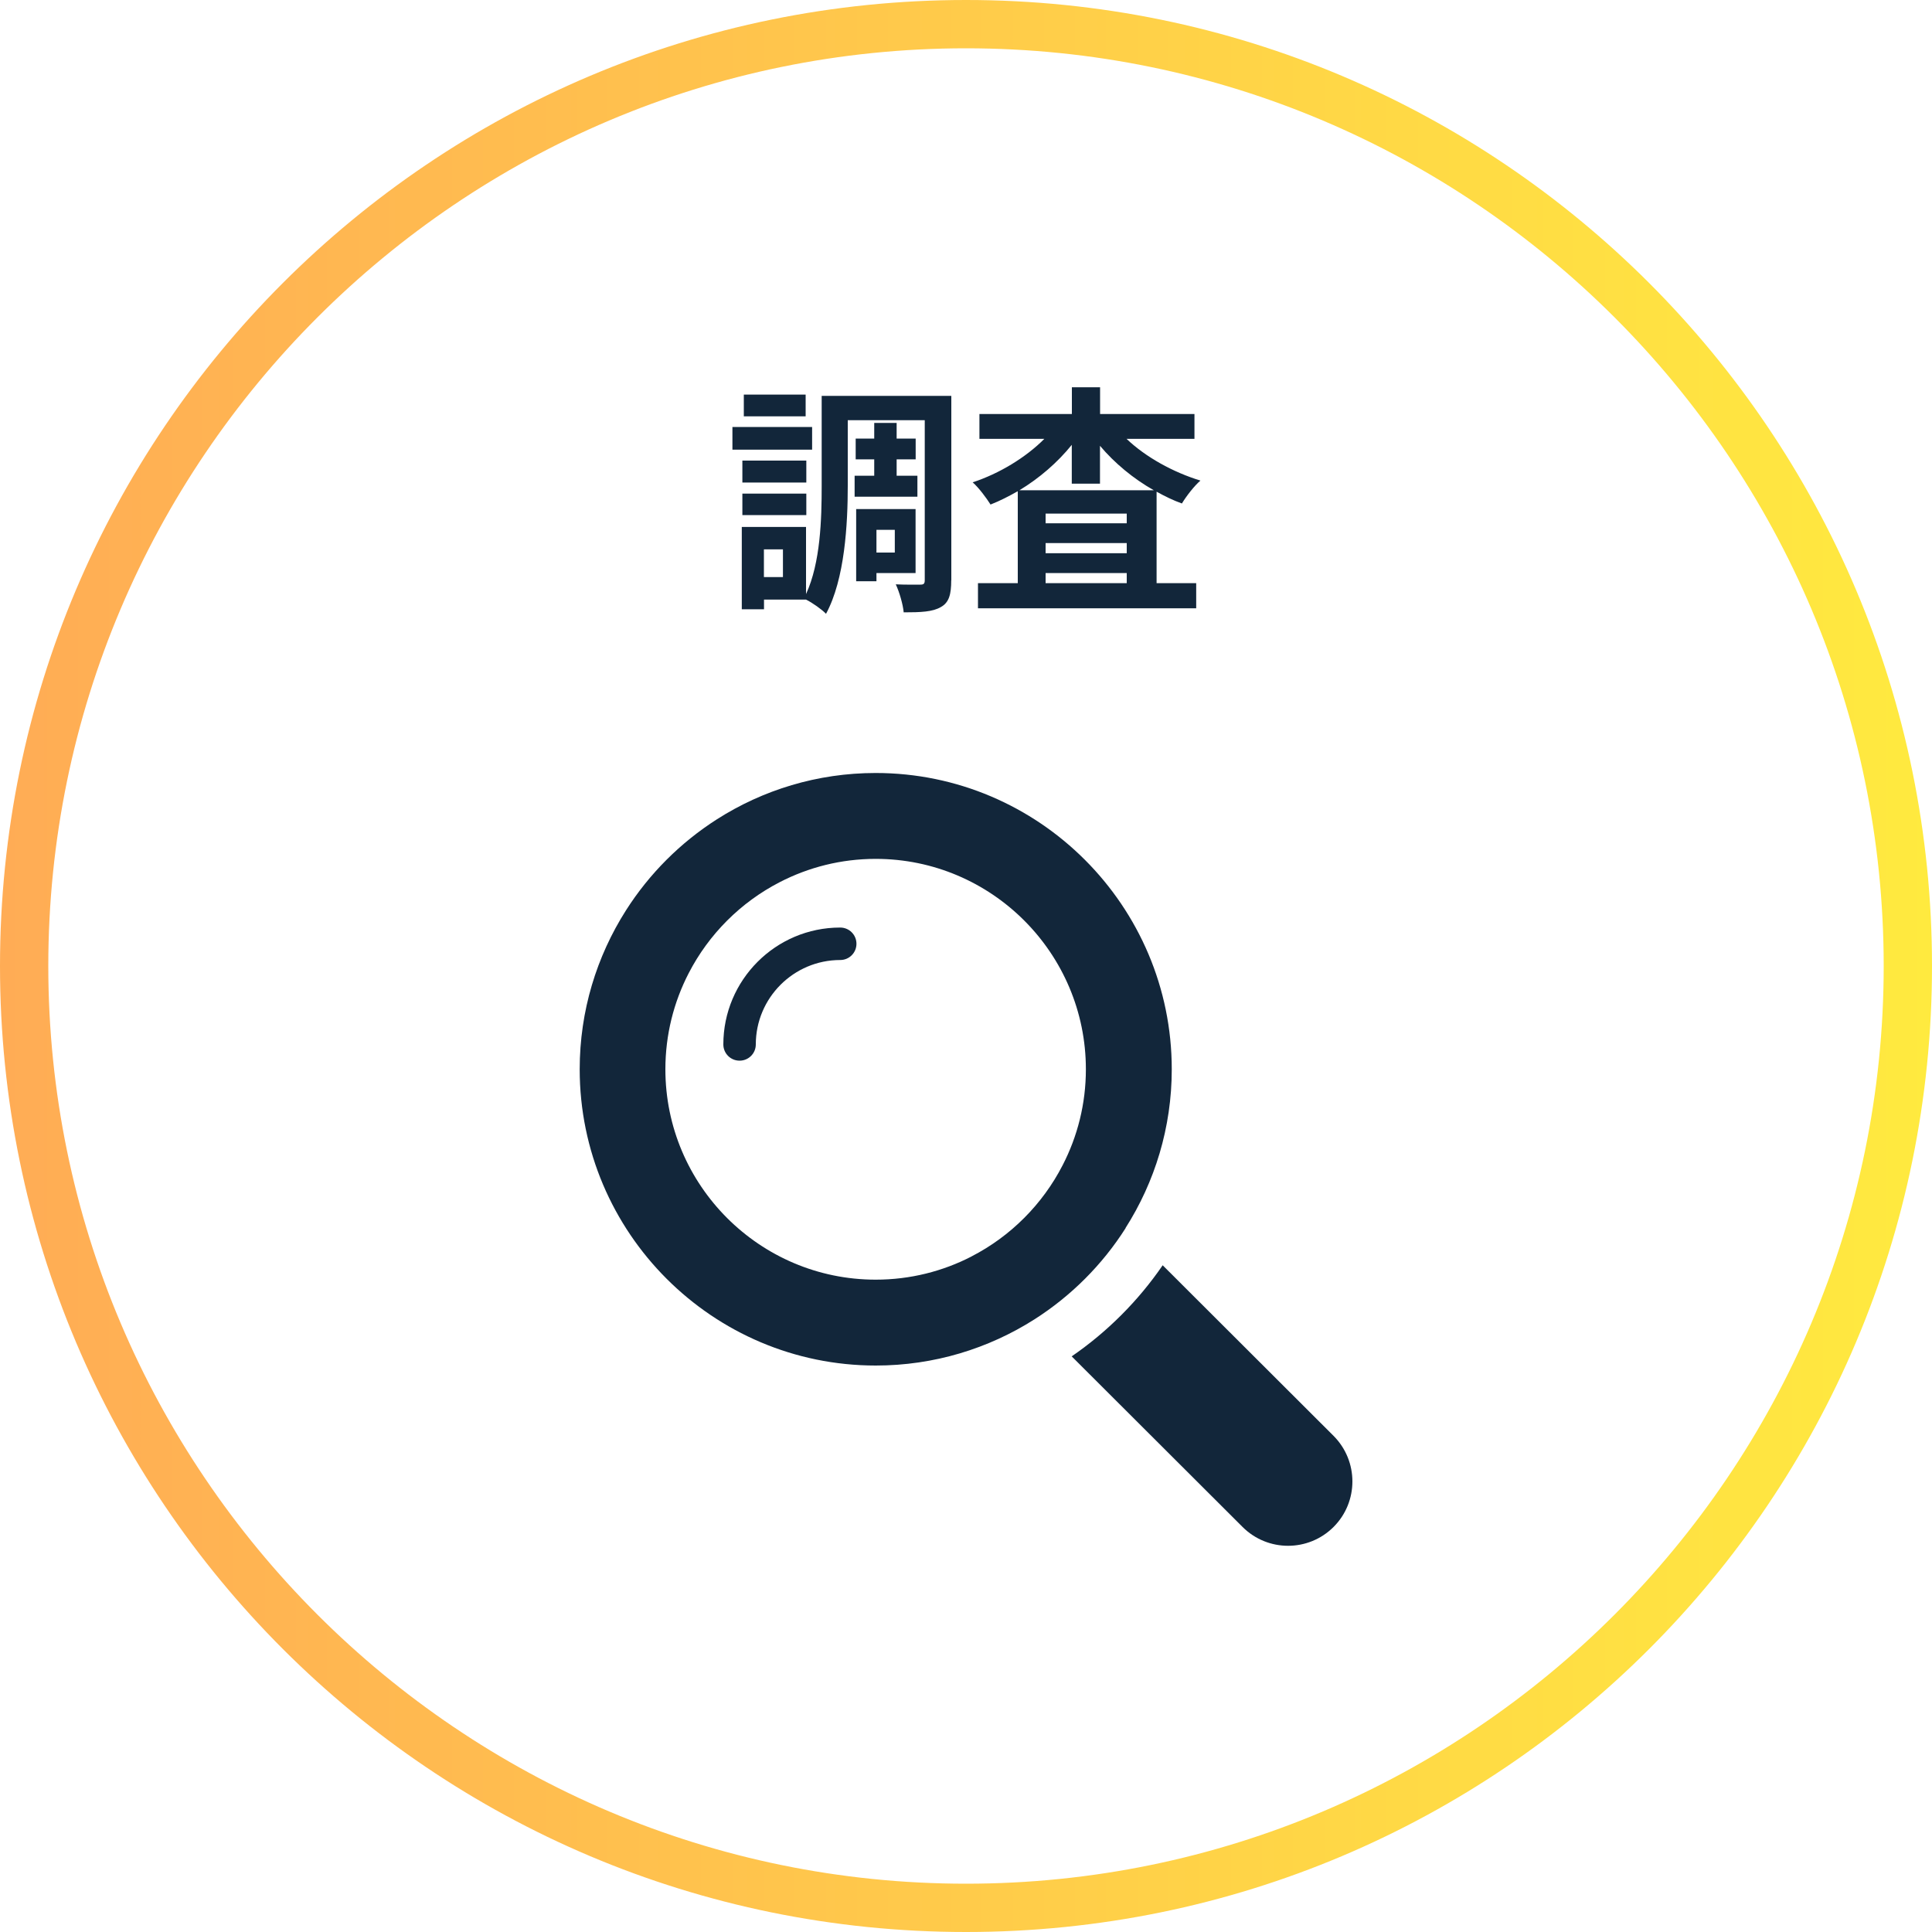
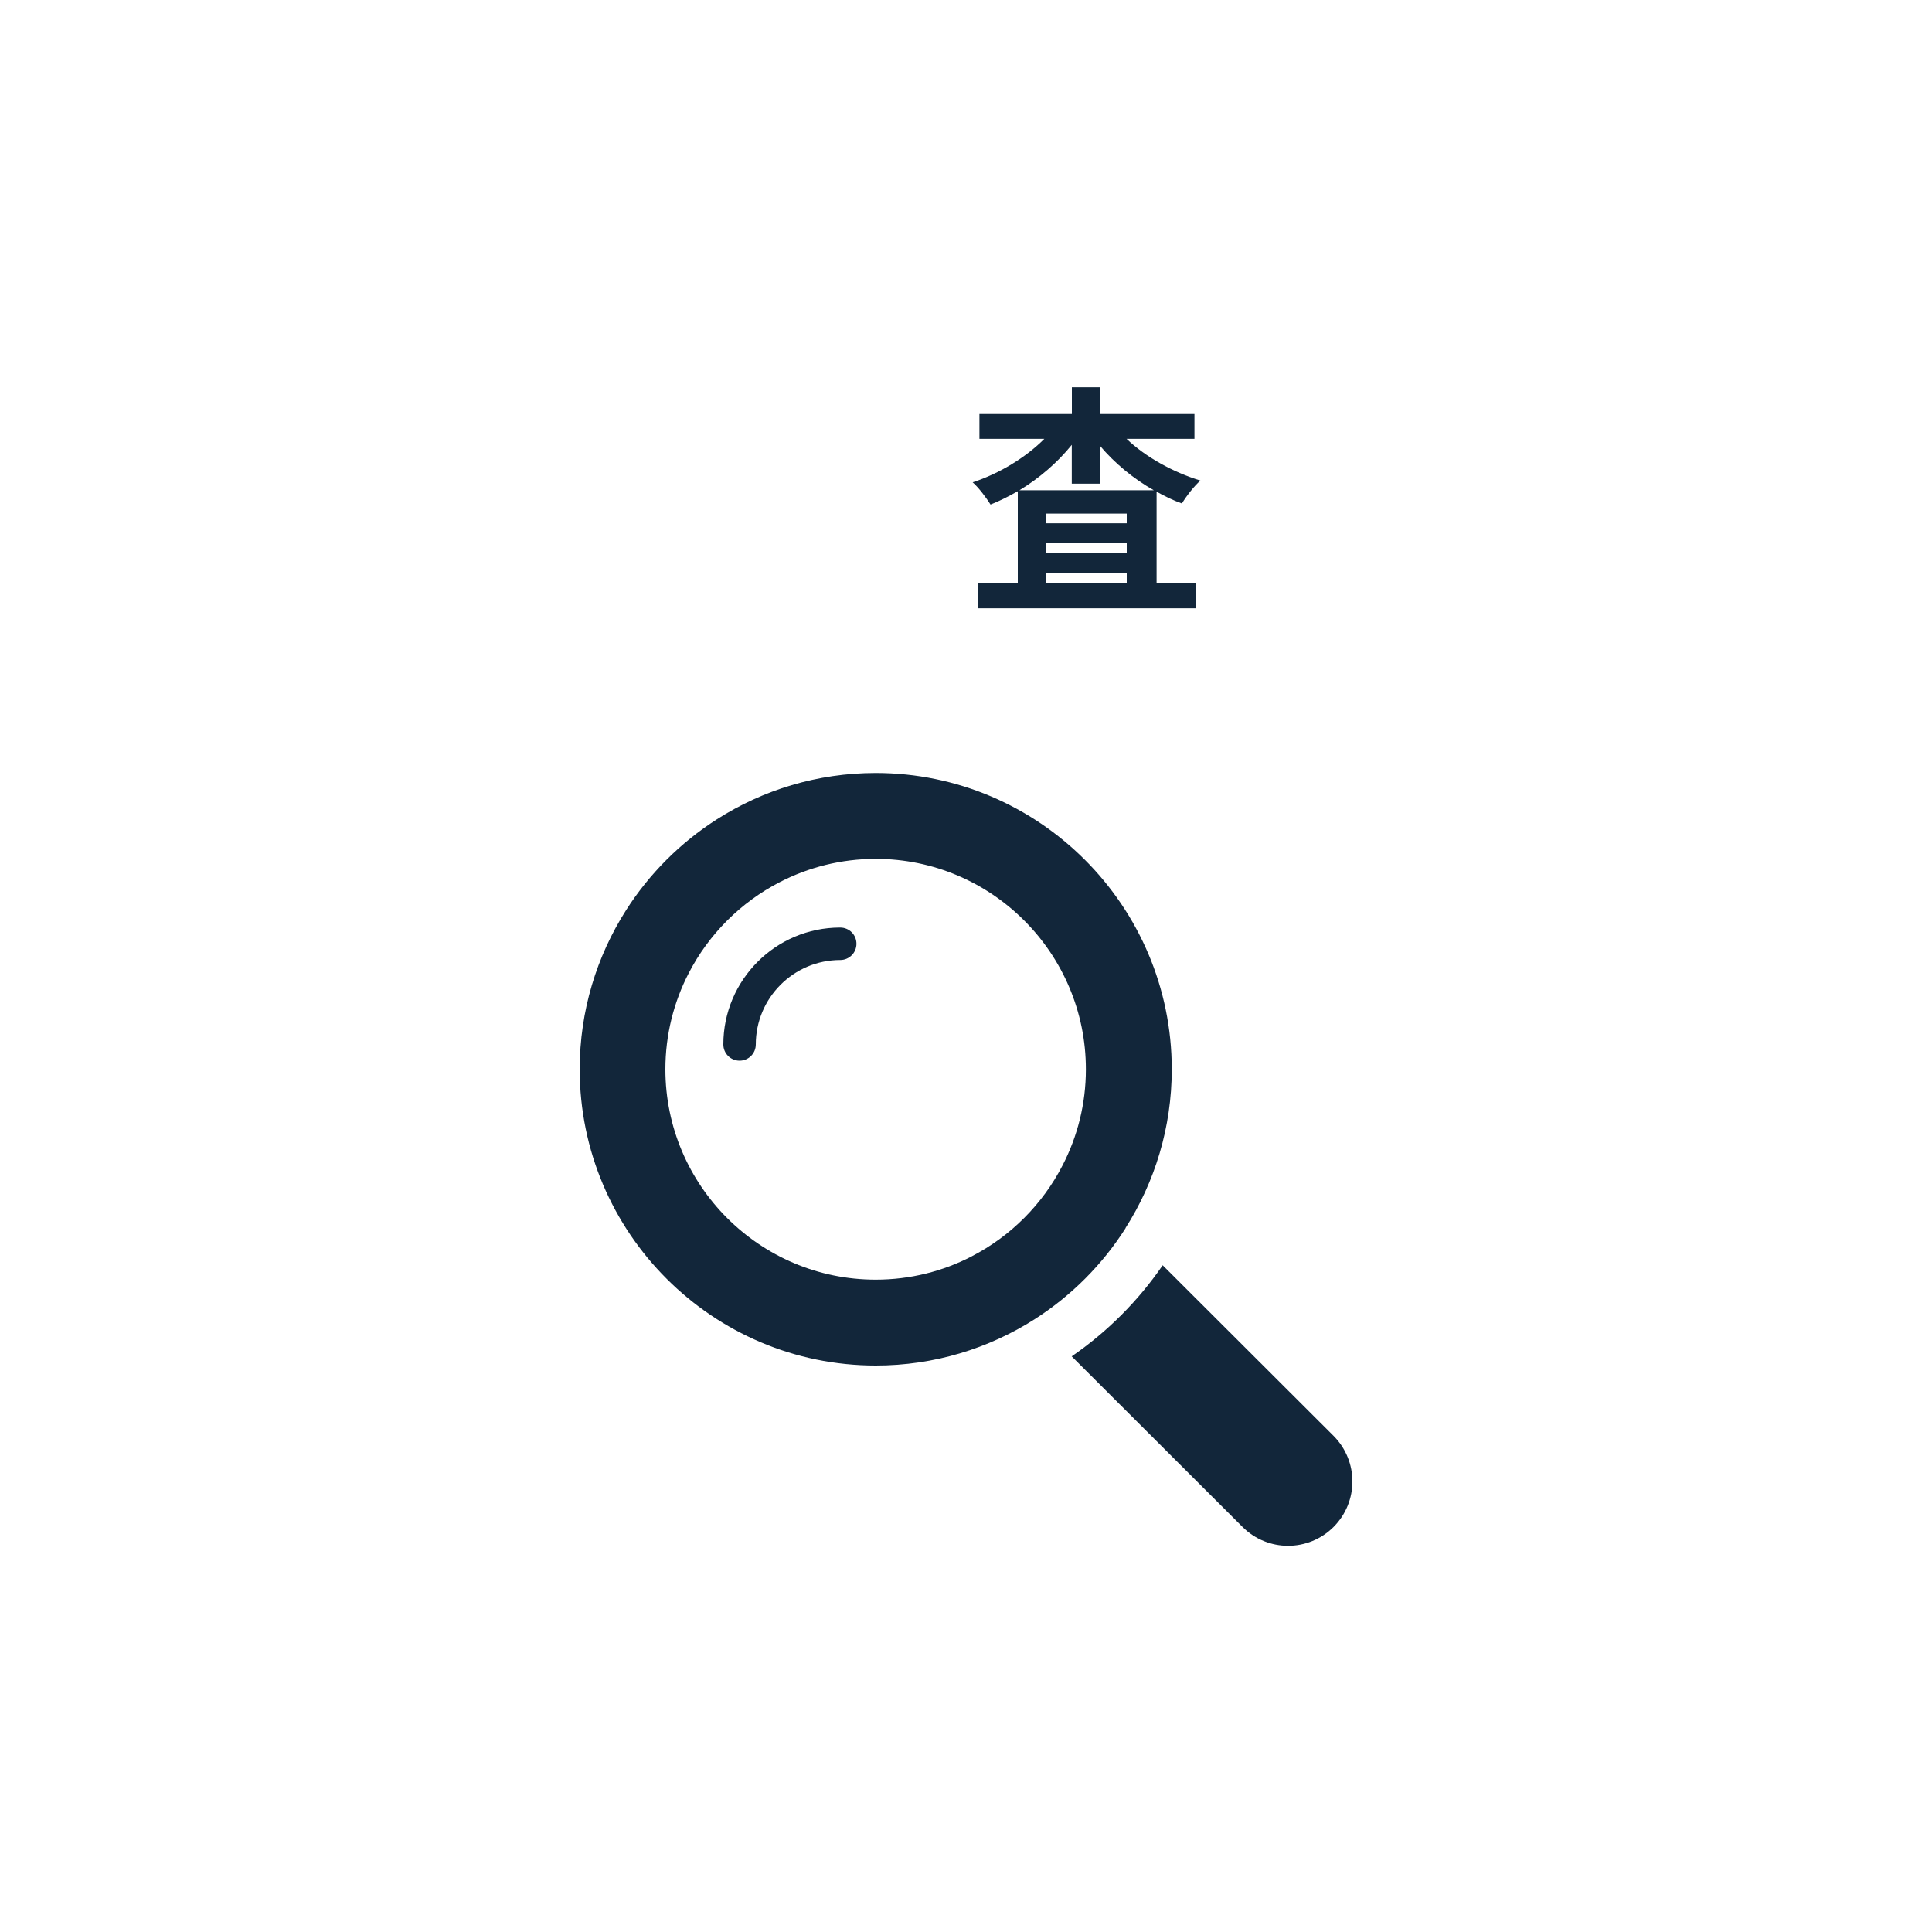
<svg xmlns="http://www.w3.org/2000/svg" id="_レイヤー_2" data-name="レイヤー 2" viewBox="0 0 200 200" width="200" height="200">
  <defs>
    <style>
      .cls-1 {
        fill: url(#_新規グラデーションスウォッチ_6);
      }

      .cls-1, .cls-2 {
        stroke-width: 0px;
      }

      .cls-2 {
        fill: #12263a;
      }
    </style>
    <linearGradient id="_新規グラデーションスウォッチ_6" data-name="新規グラデーションスウォッチ 6" x1="0" y1="100" x2="200" y2="100" gradientUnits="userSpaceOnUse">
      <stop offset="0" stop-color="#ffac55" />
      <stop offset="1" stop-color="#ffea3f" />
    </linearGradient>
  </defs>
  <g id="_レイヤー_1-2" data-name="レイヤー 1">
-     <path class="cls-1" d="m100,5c52.38,0,95,42.62,95,95s-42.62,95-95,95S5,152.38,5,100,47.62,5,100,5m0-5C44.77,0,0,44.77,0,100s44.77,100,100,100,100-44.77,100-100S155.23,0,100,0h0Z" />
    <g>
-       <path class="cls-2" d="m84.07,46.55h-8.25v-2.35h8.25v2.35Zm14.4,13.52c0,1.45-.22,2.3-1.07,2.77-.85.5-2.07.55-3.85.55-.07-.8-.45-2.12-.82-2.9,1.02.05,2.17.03,2.55.03.35,0,.45-.1.45-.47v-16.55h-7.97v6.77c0,3.97-.3,9.67-2.25,13.27-.43-.45-1.42-1.15-2.07-1.47h-4.35v1h-2.3v-8.52h6.65v6.95c1.5-3.25,1.62-7.77,1.62-11.22v-9.3h13.42v19.1Zm-15-10.12h-6.62v-2.27h6.62v2.27Zm-6.62,1.15h6.62v2.22h-6.62v-2.22Zm6.55-8h-6.4v-2.25h6.4v2.25Zm-2.35,13.77h-1.97v2.87h1.97v-2.87Zm9.45-7.62v-1.7h-1.92v-2.15h1.92v-1.62h2.32v1.62h1.97v2.15h-1.97v1.7h2.15v2.17h-6.5v-2.17h2.02Zm.23,10.07v.85h-2.1v-7.47h6.15v6.62h-4.05Zm0-4.47v2.35h1.9v-2.35h-1.9Z" />
      <path class="cls-2" d="m116.62,45.43c1.97,1.88,4.8,3.45,7.65,4.32-.62.52-1.47,1.62-1.92,2.37-.9-.32-1.77-.75-2.62-1.22v9.47h4.1v2.6h-22.59v-2.6h4.12v-9.52c-.92.52-1.85,1-2.82,1.38-.42-.67-1.22-1.75-1.85-2.3,2.75-.9,5.5-2.57,7.42-4.5h-6.72v-2.57h9.57v-2.77h2.92v2.77h9.77v2.57h-7.02Zm2.82,5.32c-2.12-1.2-4.05-2.8-5.57-4.6v3.92h-2.92v-4.02c-1.47,1.82-3.35,3.45-5.42,4.7h13.92Zm-2.8,2.42h-8.4v1h8.4v-1Zm-8.4,4.1h8.4v-1.05h-8.4v1.05Zm8.4,3.1v-1.05h-8.4v1.05h8.4Z" />
    </g>
    <g>
      <path class="cls-2" d="m86.97,96.02c-6.67,0-12.09,5.43-12.09,12.1,0,.93.75,1.68,1.68,1.68s1.68-.75,1.68-1.68c0-4.82,3.92-8.74,8.74-8.74.93,0,1.68-.75,1.68-1.68s-.75-1.68-1.68-1.68Z" />
      <path class="cls-2" d="m116.51,127.13c3.03-4.76,4.79-10.4,4.79-16.44,0-16.91-13.75-30.67-30.65-30.67-6.04,0-11.68,1.76-16.43,4.79-3.79,2.42-7.01,5.64-9.42,9.43-3.03,4.76-4.79,10.4-4.79,16.45,0,16.91,13.75,30.67,30.65,30.67,6.04,0,11.68-1.76,16.44-4.79,3.79-2.42,7.01-5.64,9.42-9.43Zm-15.92,2.93c-2.98,1.54-6.36,2.41-9.94,2.41-12,0-21.77-9.77-21.77-21.78,0-3.58.87-6.96,2.41-9.94,2.08-4.04,5.39-7.35,9.43-9.43,2.98-1.54,6.36-2.41,9.93-2.41,12,0,21.76,9.77,21.76,21.78,0,3.58-.87,6.96-2.41,9.94-2.08,4.04-5.38,7.35-9.42,9.43Z" />
      <path class="cls-2" d="m138.05,148.64l-17.69-17.66c-2.52,3.68-5.75,6.91-9.42,9.43l17.69,17.66c1.3,1.3,3.01,1.95,4.71,1.95s3.41-.65,4.71-1.95c2.6-2.6,2.6-6.82,0-9.43Z" />
    </g>
  </g>
</svg>